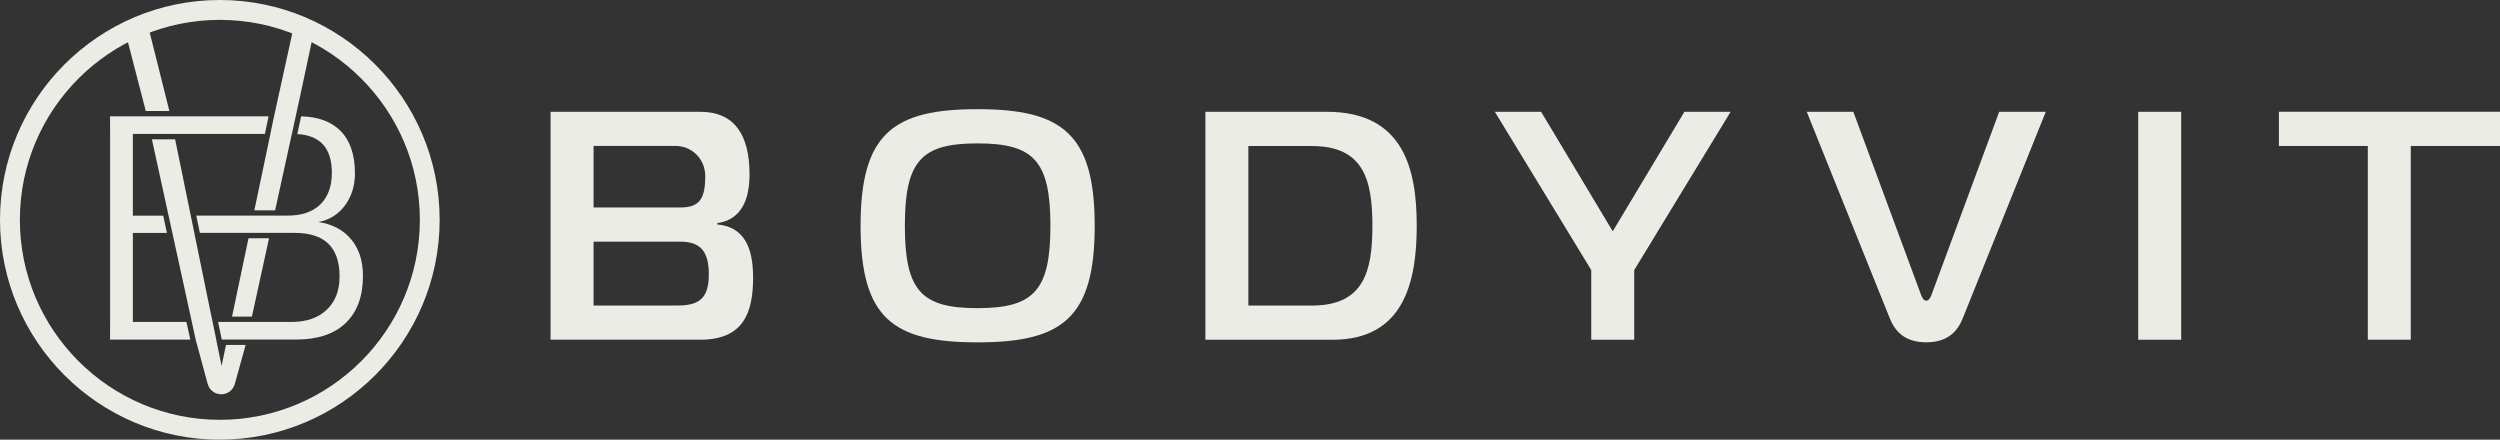
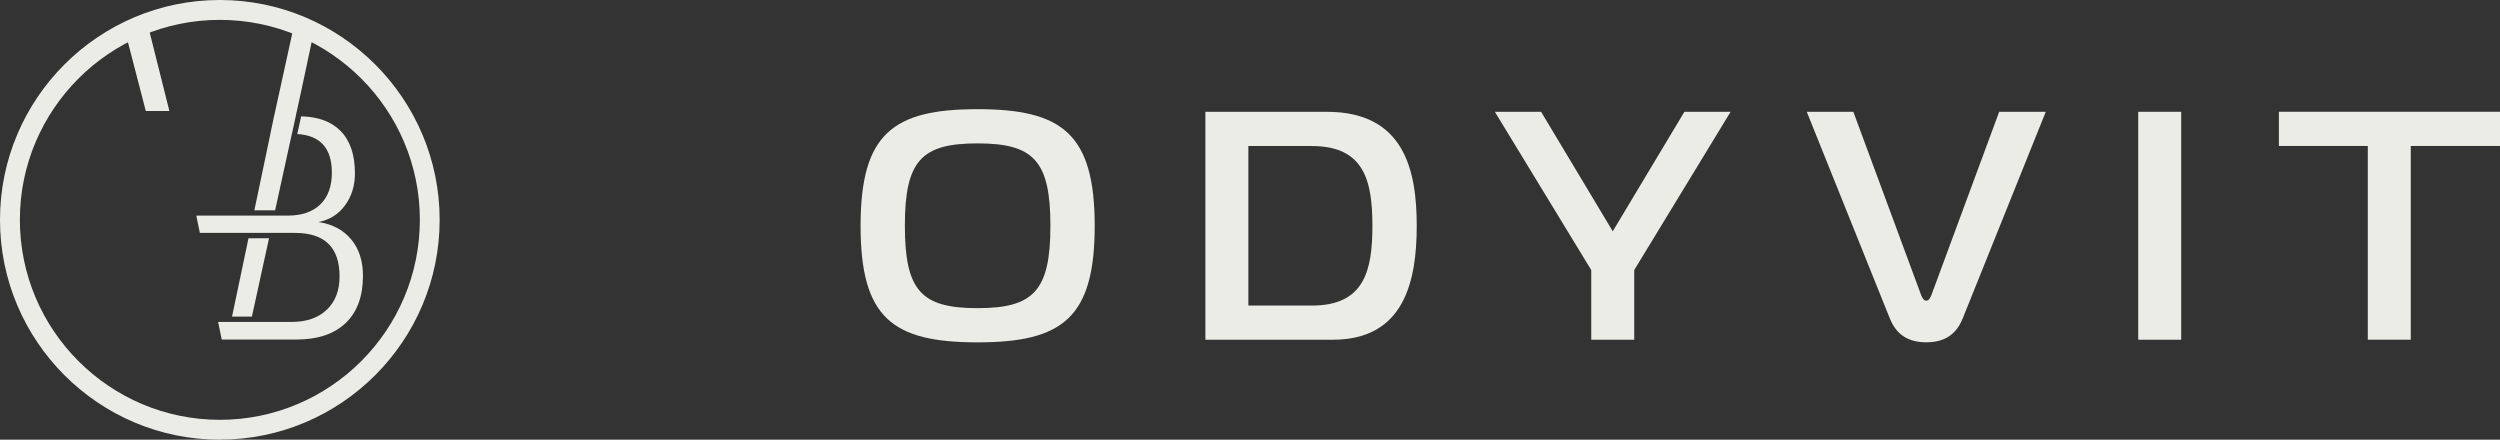
<svg xmlns="http://www.w3.org/2000/svg" id="b" viewBox="0 0 610.26 107.33">
  <rect x="0" y="0" width="610.26" height="107.33" fill="#333333" stroke="none" />
  <defs>
    <style>.d{fill:#ecece6;}</style>
  </defs>
  <g id="c">
    <g>
      <g>
-         <path class="d" d="M183.84,67.66c0,8.51-2.23,15.26-12.88,15.26h-36.56V27.29h36.56c8.03,0,12,5.25,12,15.26,0,5.96-1.83,11.05-7.87,11.92v.32c6.52,.56,8.74,5.64,8.74,12.88Zm-38.95-17.01h21.14c4.73,0,6.15-2.1,6.12-7.78-.02-4-3.23-7.25-7.22-7.25h-20.04v15.02Zm0,23.93h20.59c5.48,0,7.55-2.07,7.55-7.63s-2.07-7.95-6.84-7.95h-21.3v15.58Z" />
        <path class="d" d="M267.22,55.11c0,22.49-7.87,28.46-28.61,28.46s-28.54-5.96-28.54-28.46,7.95-28.46,28.54-28.46,28.61,5.96,28.61,28.46Zm-28.61,20.11c13.67,0,17.8-4.21,17.8-20.11s-4.13-20.11-17.8-20.11-17.73,4.21-17.73,20.11,4.05,20.11,17.73,20.11Z" />
        <path class="d" d="M294.24,82.93h0V27.29h29.65c18.92,0,21.94,14.31,21.94,27.82s-3.02,27.82-20.51,27.82h-31.08Zm25.99-47.29h-15.5v38.95h15.5c12.72,0,14.78-8.35,14.78-19.47s-2.07-19.47-14.78-19.47Z" />
        <path class="d" d="M411.16,27.29h11.29l-23.53,38.63v17.01h-10.49v-17.01l-23.53-38.63h11.29l17.49,29.17,17.49-29.17Z" />
        <path class="d" d="M469.02,72.2c.24,.4,.48,1.19,1.19,1.19s.95-.79,1.19-1.19l16.61-44.91h11.37l-20.19,50.23c-1.19,3.02-3.42,6.04-8.98,6.04s-7.79-3.02-8.98-6.04l-20.19-50.23h11.37l16.61,44.91Z" />
        <path class="d" d="M521.95,82.93V27.29h10.49v55.64h-10.49Z" />
        <path class="d" d="M577.99,82.93V35.63h-21.7v-8.35h53.97v8.35h-21.78v47.29h-10.49Z" />
      </g>
      <g>
        <g>
          <path class="d" d="M85.74,58.46c-1.9-2.32-4.57-3.74-8.01-4.26,2.71-.52,4.87-1.88,6.49-4.07,1.61-2.19,2.42-4.79,2.42-7.82,0-4.53-1.17-7.99-3.52-10.36-2.25-2.27-5.45-3.45-9.61-3.55l-.94,4.32c5.62,.33,8.44,3.47,8.44,9.43,0,3.34-.94,5.92-2.81,7.74-1.88,1.82-4.53,2.74-7.97,2.74h-22.31l.87,4.22h23.23c7.24,0,10.87,3.54,10.87,10.63,0,3.44-1.04,6.15-3.13,8.13-2.08,1.98-4.92,2.97-8.52,2.97h-18l.89,4.3h18.21c5.21,0,9.22-1.34,12.04-4.03,2.81-2.68,4.22-6.53,4.22-11.53,0-3.6-.95-6.55-2.85-8.87Z" />
          <polyline class="d" points="72 5.15 66.9 28.4 66.89 28.4 65.99 32.7 66 32.7 62.09 51.34 67.16 51.34 71.24 32.7 71.25 32.7 72.19 28.4 72.18 28.4 73.18 23.82 73.41 22.77 76.7 7.34" />
          <polygon class="d" points="65.67 58.16 60.66 58.16 56.64 77.29 61.49 77.29 65.67 58.16" />
          <polyline class="d" points="30.54 7.63 35.59 27.1 41.35 27.1 35.95 5.57" />
-           <path class="d" d="M54.1,89.37l-1.33-6.48h.02l-.89-4.3h-.01l-.92-4.47-.1-.47-3.44-16.79h.01l-.87-4.22h0l-.18-.88-.69-3.35-2.95-14.4h-5.67l3.02,13.81,1.36,6.23,.61,2.82h.01l4.1,18.75,.91,4.17h0l.68,3.12h0l2.93,10.81c.41,1.5,1.76,2.53,3.31,2.53h0c1.54,0,2.9-1.03,3.31-2.52l2.64-9.53h-4.79l-1.09,5.18Z" />
-           <polygon class="d" points="32.43 78.59 32.43 56.86 40.75 56.86 39.84 52.64 32.43 52.64 32.43 32.7 33.48 32.7 36.81 32.7 42.5 32.7 45.51 32.7 64.66 32.7 65.56 28.4 41.62 28.4 35.87 28.4 26.86 28.4 26.88 32.78 26.88 32.78 26.88 78.51 26.88 78.51 26.86 82.89 46.45 82.89 45.51 78.59 32.43 78.59" />
        </g>
        <path class="d" d="M53.66,107.33C24.07,107.33,0,83.25,0,53.66S24.07,0,53.66,0s53.66,24.07,53.66,53.66-24.07,53.66-53.66,53.66Zm0-102.48C26.75,4.85,4.85,26.75,4.85,53.66s21.9,48.82,48.82,48.82,48.82-21.9,48.82-48.82S80.58,4.85,53.66,4.85Z" />
      </g>
    </g>
  </g>
</svg>